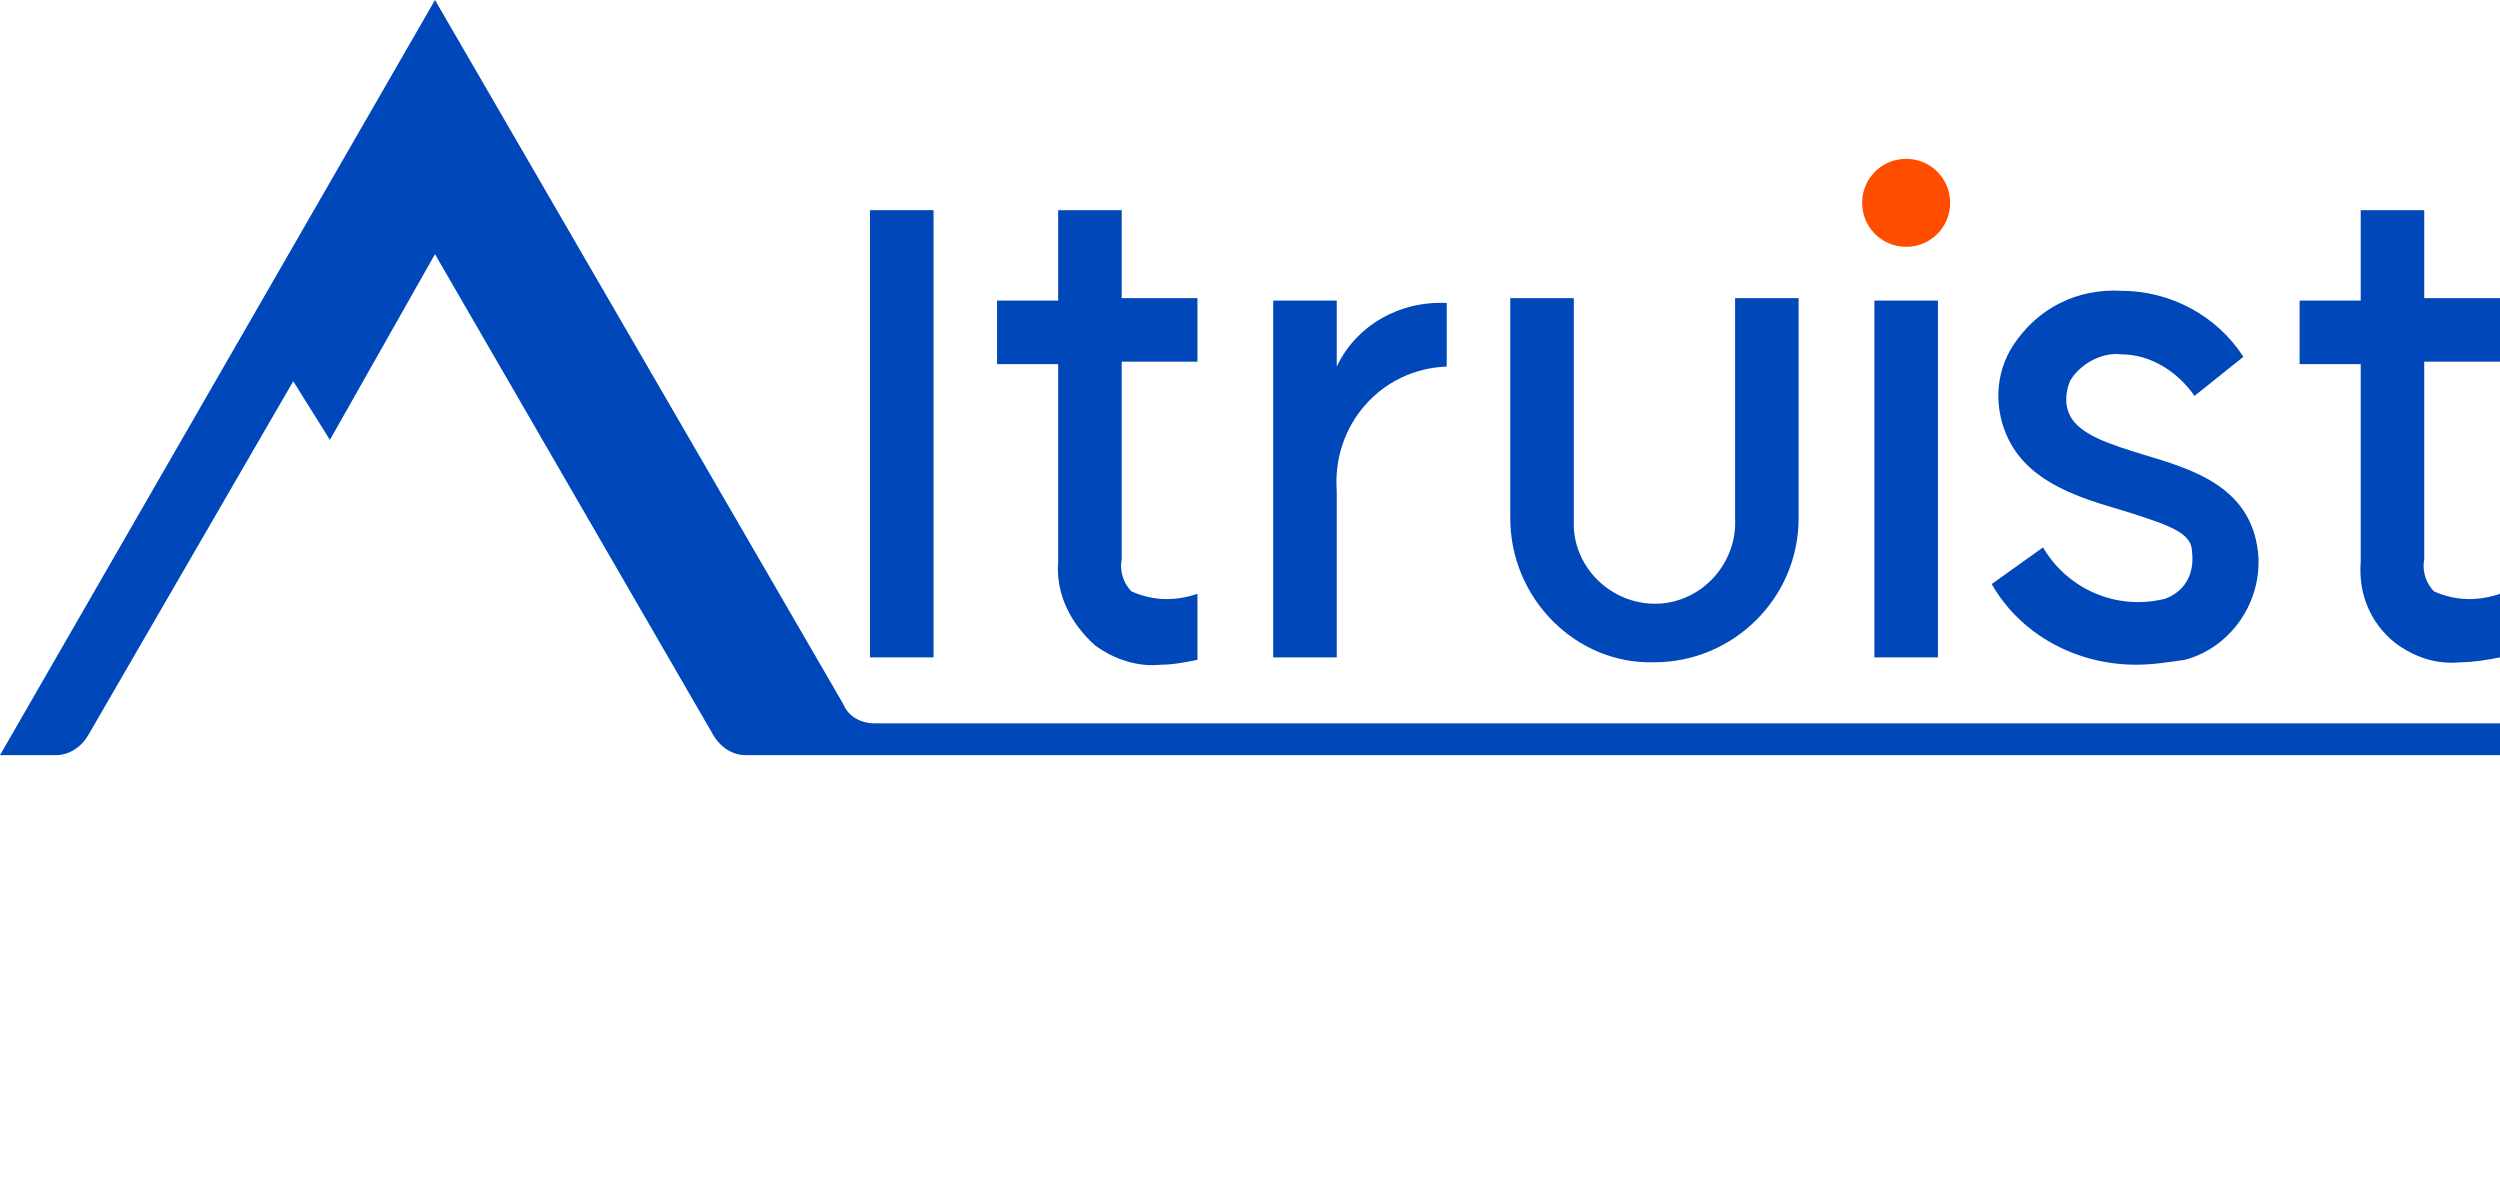
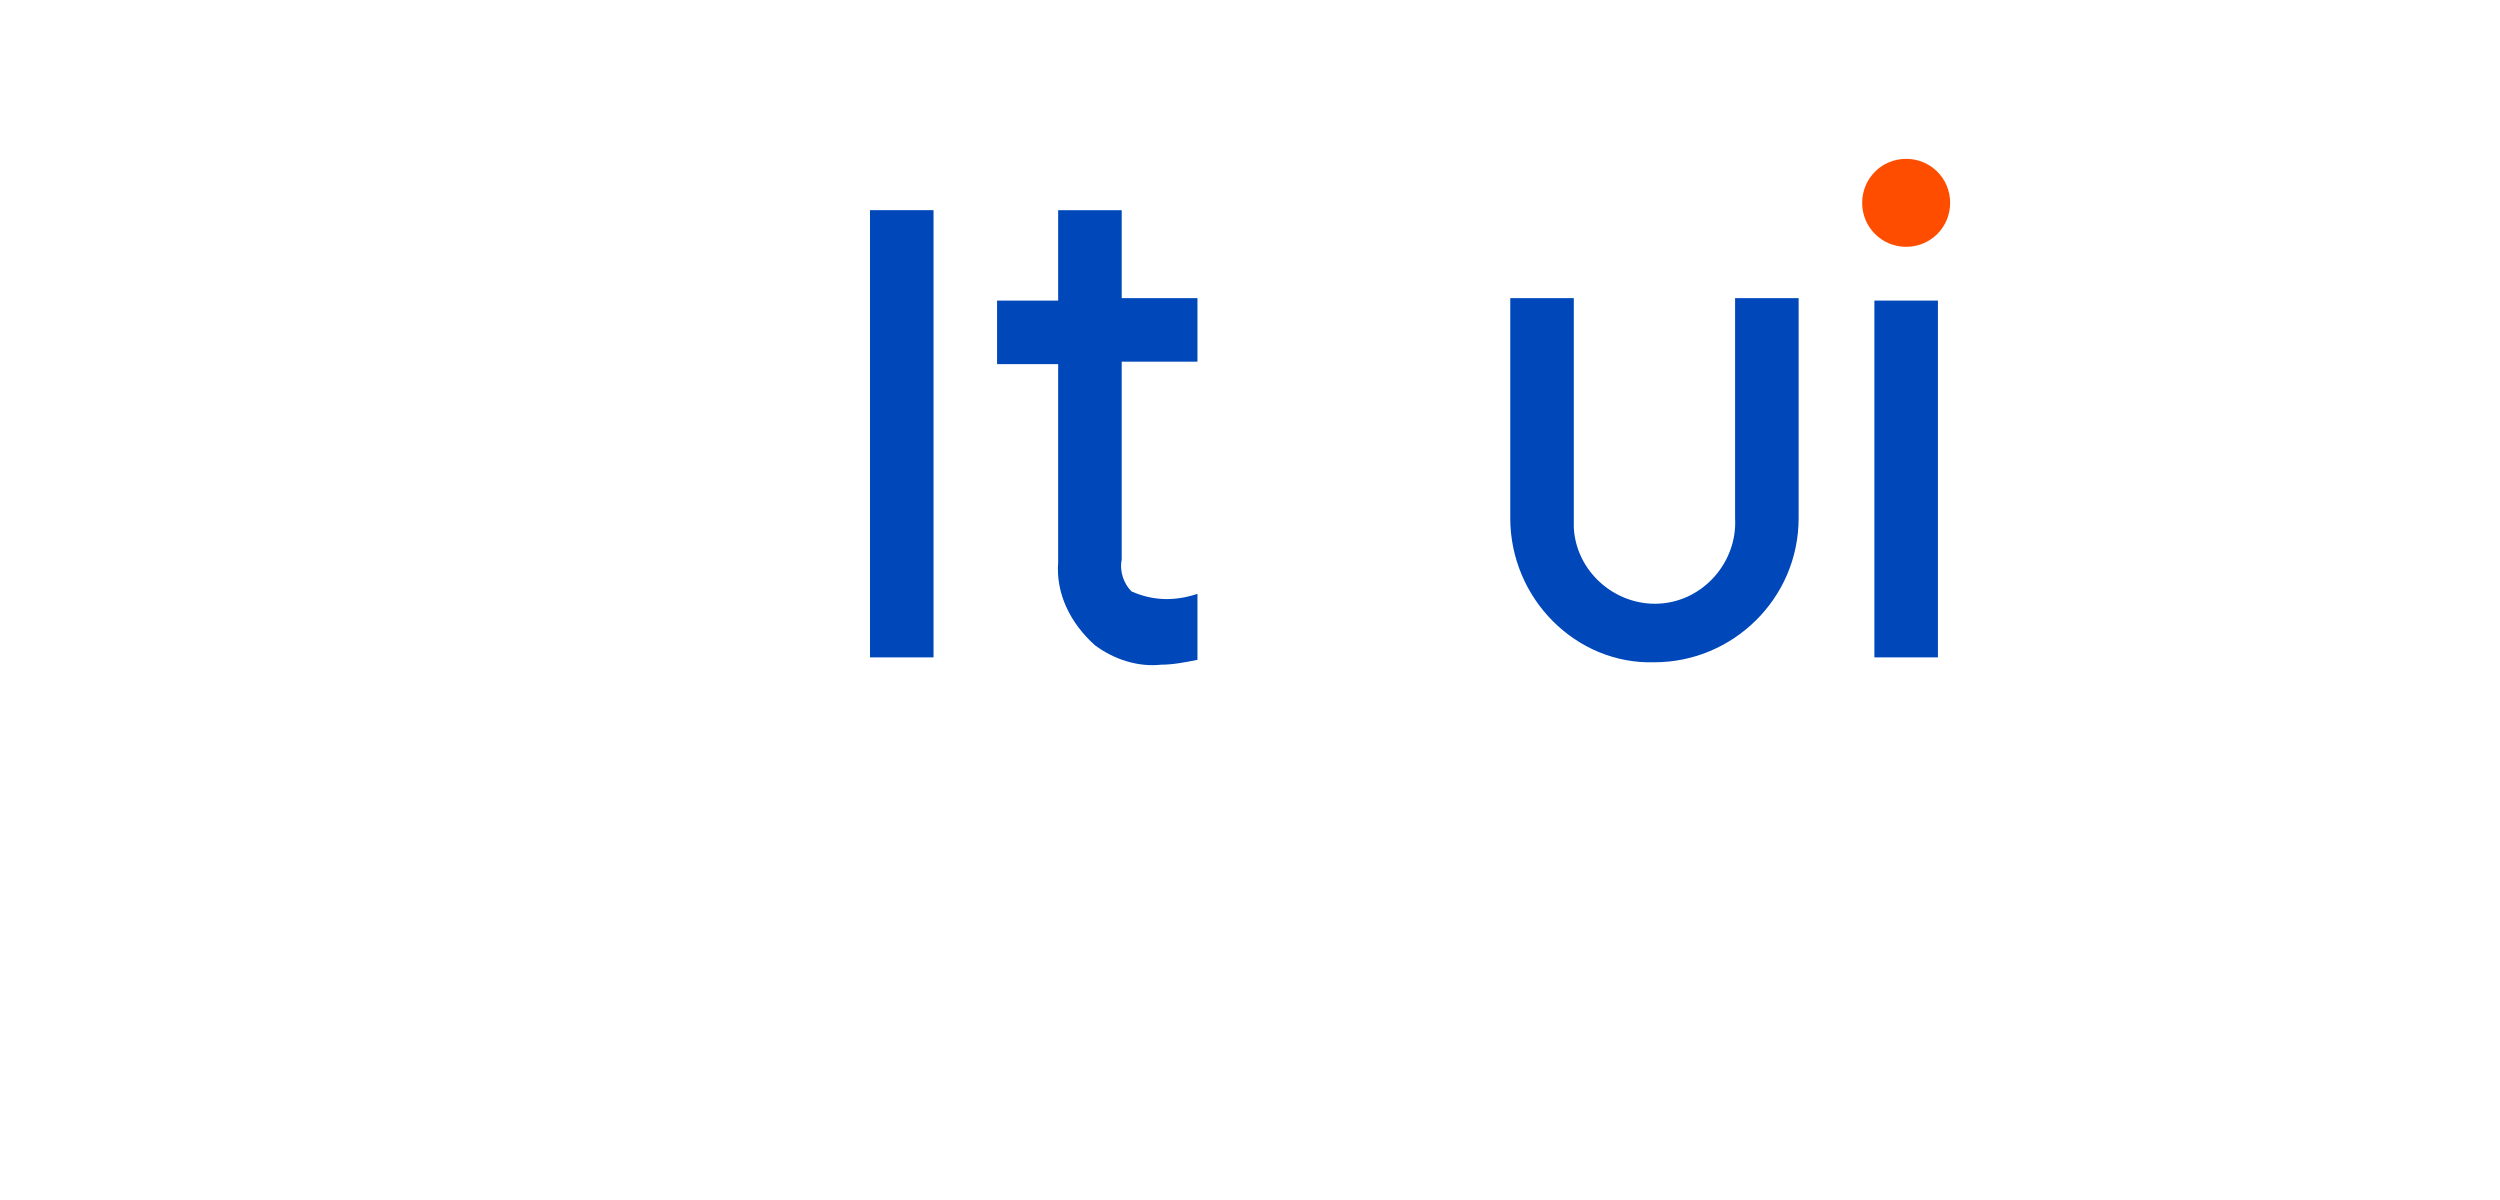
<svg xmlns="http://www.w3.org/2000/svg" version="1.1" id="图层_1" x="0px" y="0px" viewBox="0 0 102.3 49.1" style="enable-background:new 0 0 102.3 49.1;" xml:space="preserve">
  <style type="text/css">
	.st0{fill:#FF4D00;}
	.st1{fill:#0047BA;}
</style>
  <path class="st0" d="M78,6.5L78,6.5c-1,0-1.8,0.8-1.8,1.8l0,0c0,1,0.8,1.8,1.8,1.8l0,0c1,0,1.8-0.8,1.8-1.8l0,0  C79.8,7.3,79,6.5,78,6.5z" />
-   <path class="st1" d="M34.5,28.8L17.8,0L0,30.9h2.3c0.5,0,1-0.3,1.3-0.8L12,15.6l1.5,2.4l4.3-7.6l11.4,19.7c0.3,0.5,0.8,0.8,1.3,0.8  h71.8v-1.3H35.8C35.2,29.6,34.7,29.3,34.5,28.8z" />
-   <path class="st1" d="M99.2,12.3V8.6h-2.6v3.7h-2.5v2.6h2.5V23c-0.1,1.3,0.4,2.5,1.4,3.3c0.8,0.6,1.7,0.9,2.7,0.8  c0.5,0,1.1-0.1,1.6-0.2v-2.6c-0.9,0.3-1.8,0.3-2.7-0.1c-0.3-0.3-0.5-0.8-0.4-1.3v-8.1h3.2v-2.6H99.2z" />
  <path class="st1" d="M43.3,23c-0.1,1.3,0.5,2.5,1.5,3.4c0.8,0.6,1.8,0.9,2.7,0.8c0.5,0,1-0.1,1.5-0.2v-2.7c-0.9,0.3-1.8,0.3-2.7-0.1  c-0.3-0.3-0.5-0.8-0.4-1.3v-8.1H49v-2.6h-3.1V8.6h-2.6v3.7h-2.5v2.6h2.5V23z" />
-   <path class="st1" d="M54.7,20.1c-0.2-2.7,1.8-5,4.5-5.1v-2.6c-1.9-0.1-3.7,0.9-4.5,2.6v-2.7h-2.6v14.6h2.6V20.1z" />
  <rect x="76.7" y="12.3" class="st1" width="2.6" height="14.6" />
  <rect x="35.6" y="8.6" class="st1" width="2.6" height="18.3" />
-   <path class="st1" d="M88.6,24.5c-2,0.5-4-0.4-5-2.1l-2.1,1.5c1.2,2.1,3.5,3.3,5.9,3.3c0.7,0,1.3-0.1,2-0.2c1.9-0.5,3.2-2.4,3-4.4  c-0.3-2.7-2.7-3.4-4.7-4c-1.3-0.4-2.6-0.8-3-1.6c-0.2-0.4-0.2-0.9,0-1.4c0.4-0.7,1.3-1.2,2.1-1.1c1.2,0,2.3,0.7,3,1.7l2-1.6  c-1.1-1.7-3-2.7-5-2.7c-1.8-0.1-3.4,0.7-4.4,2.2c-0.8,1.2-0.8,2.7-0.2,3.9c0.9,1.8,3,2.4,4.7,2.9c1.9,0.6,2.8,0.9,2.8,1.7  C89.8,23.5,89.4,24.2,88.6,24.5z" />
  <path class="st1" d="M67.7,27.1c3.2,0,5.9-2.6,5.9-5.9v-9H71v9c0.1,1.8-1.3,3.4-3.1,3.5c-1.8,0.1-3.4-1.3-3.5-3.1c0-0.1,0-0.2,0-0.4  v-9h-2.6v9C61.8,24.5,64.5,27.2,67.7,27.1z" />
</svg>